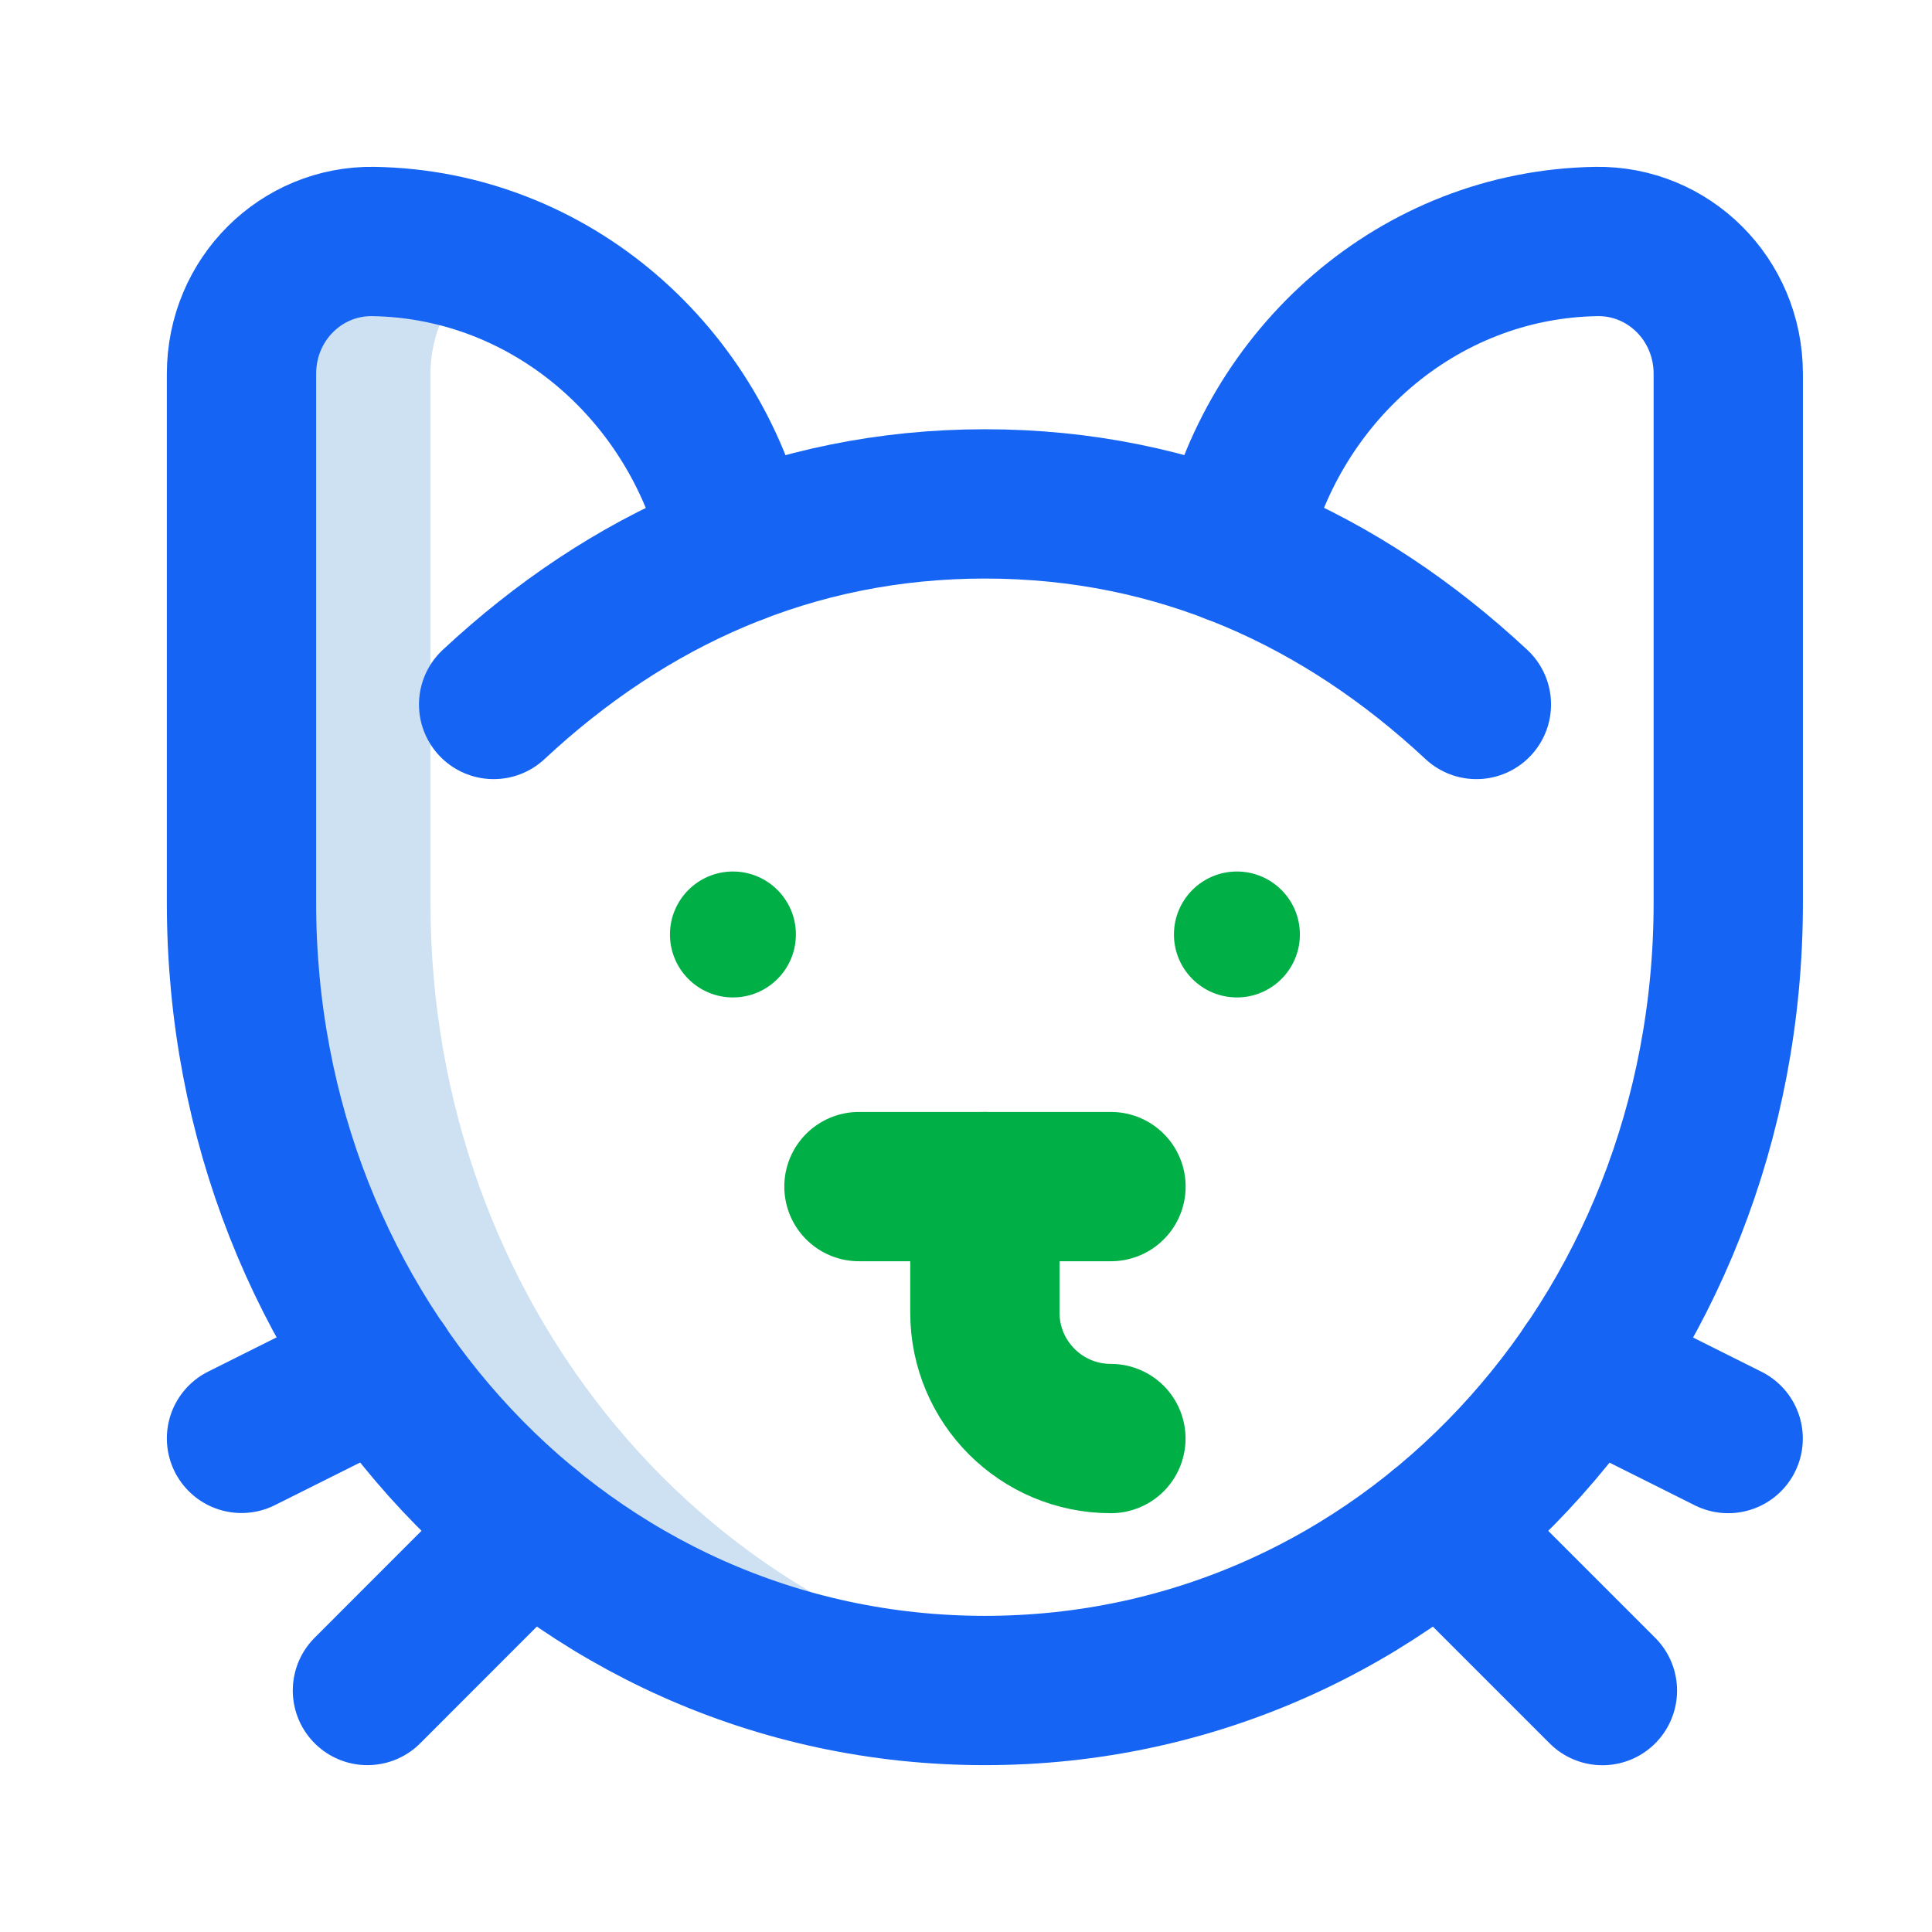
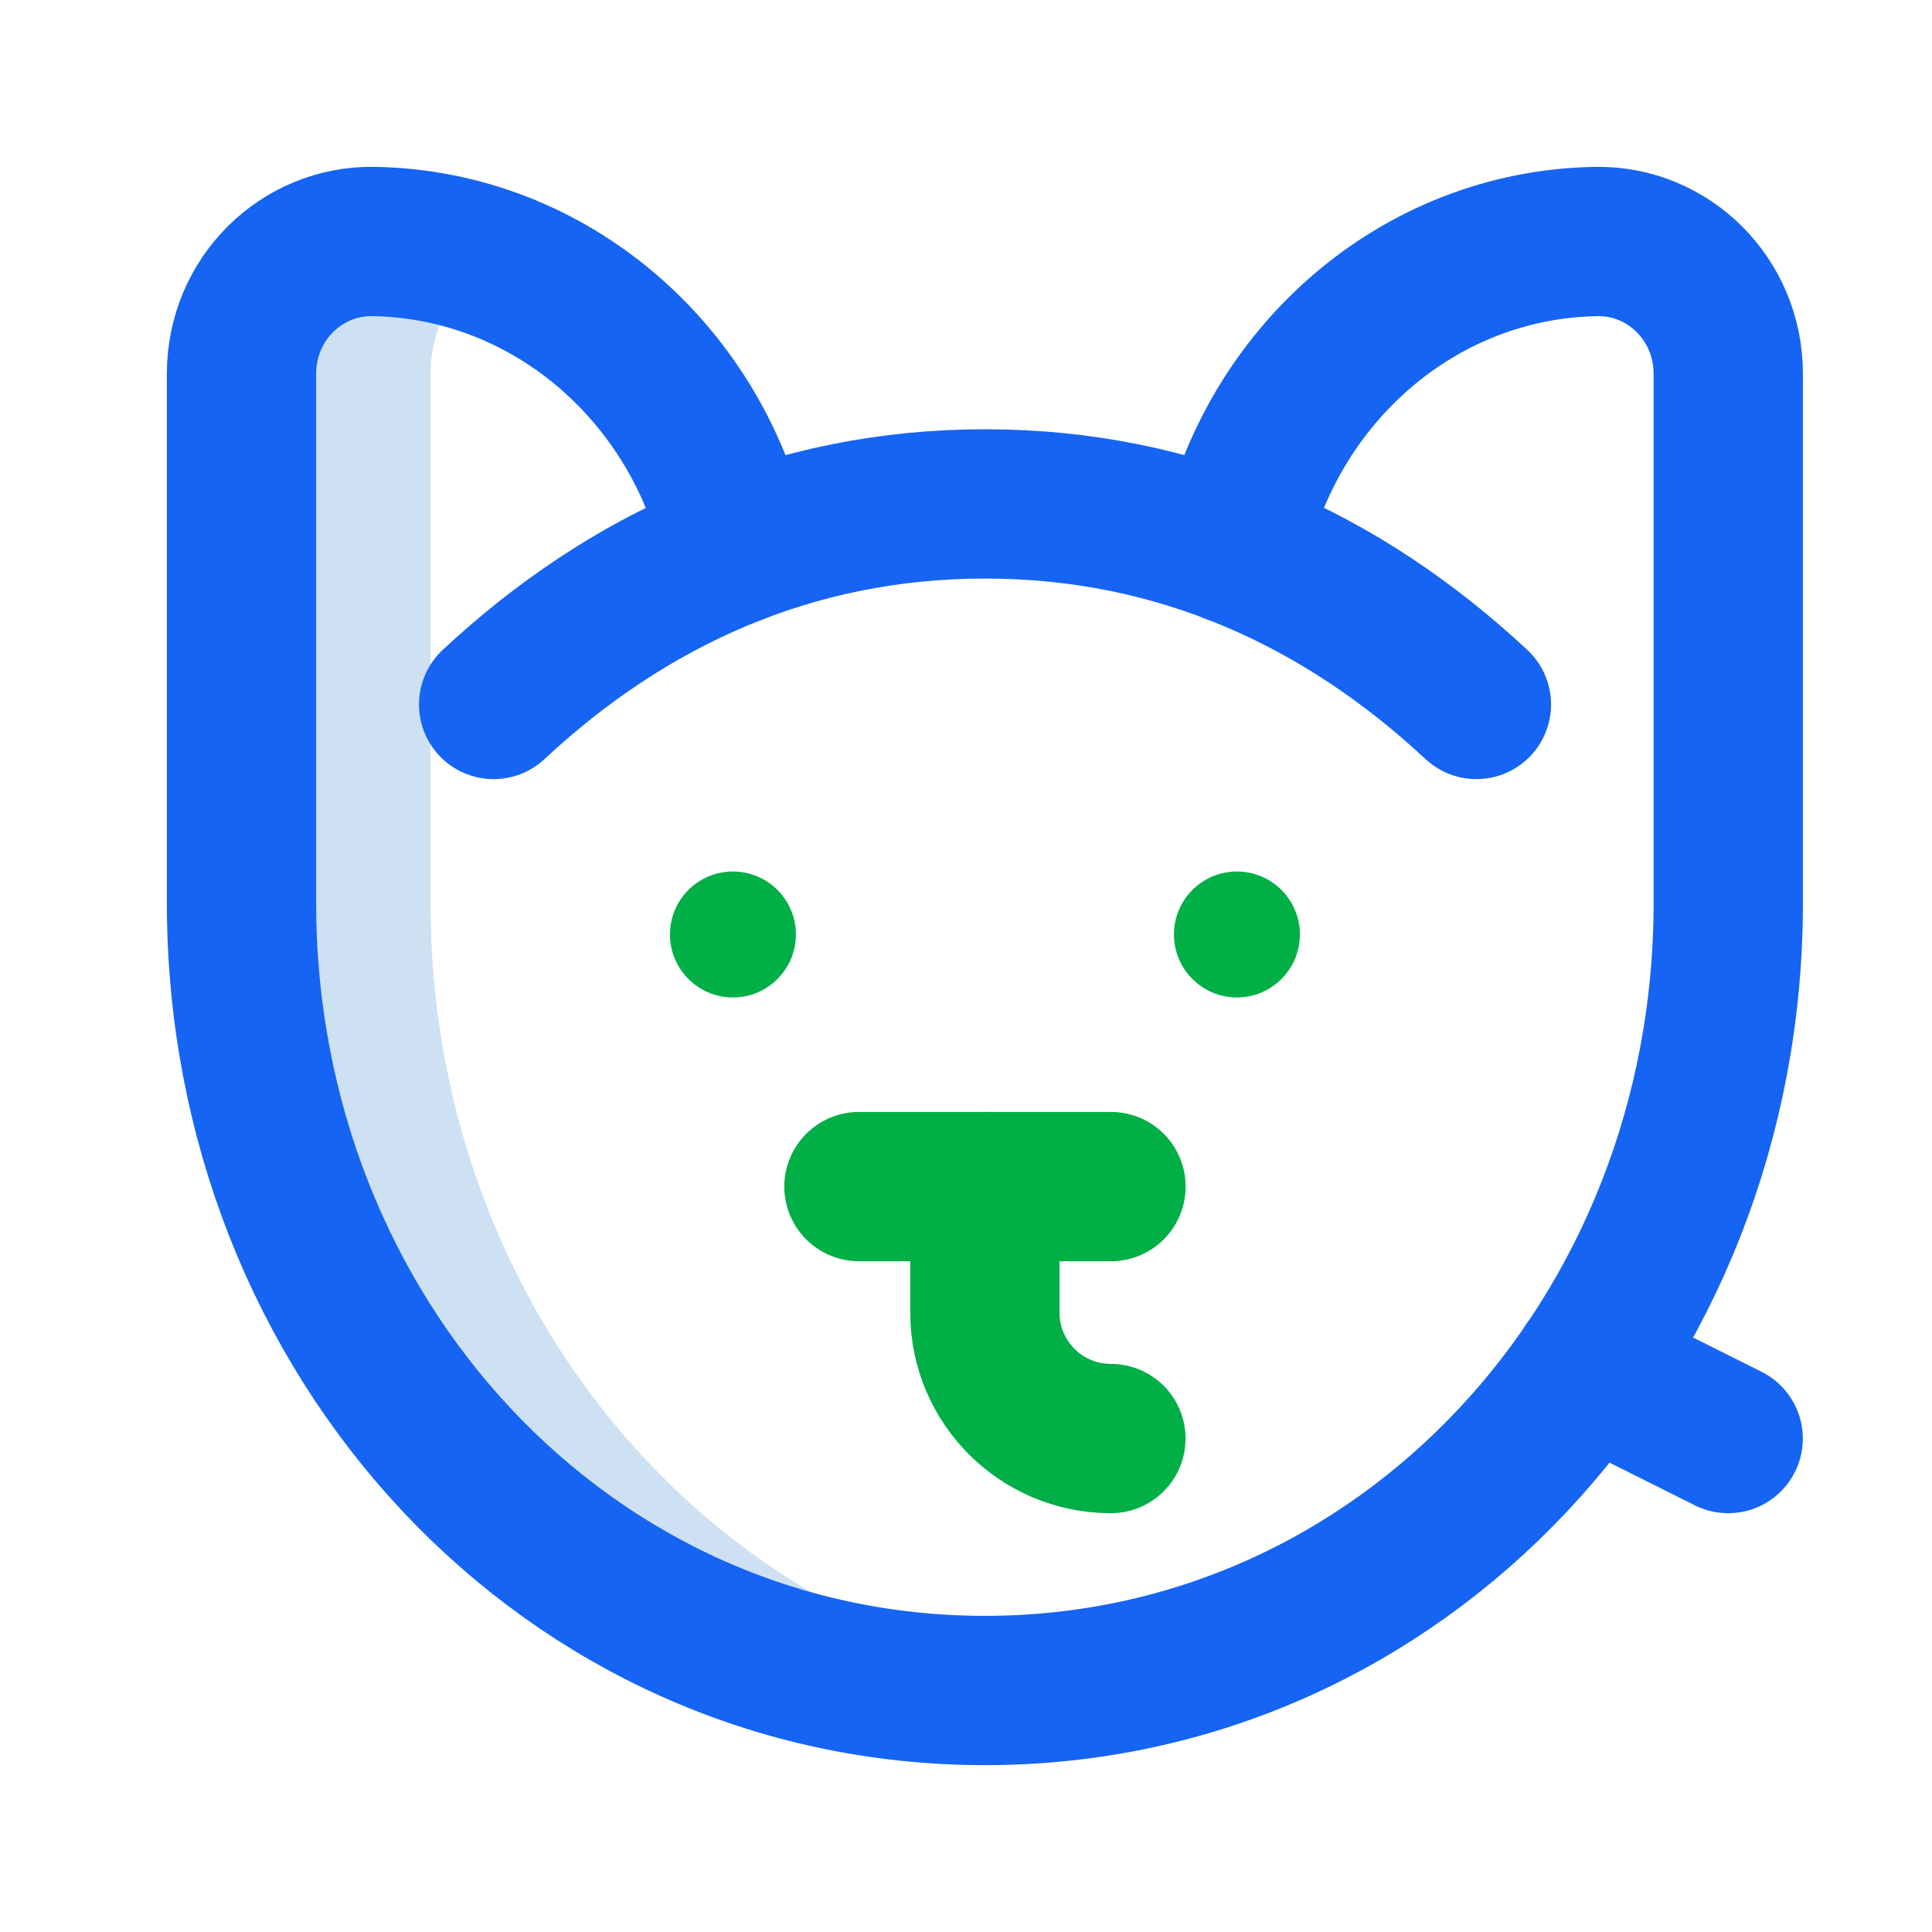
<svg xmlns="http://www.w3.org/2000/svg" width="22" height="22" viewBox="0 0 22 22" fill="none">
  <path d="M4.902 10.283V4.257C4.902 3.723 5.176 3.258 5.583 2.991C5.166 2.841 4.72 2.757 4.256 2.75C3.439 2.736 2.75 3.41 2.75 4.257V10.283C2.75 15.233 6.466 19.25 11.215 19.25C11.582 19.25 11.94 19.226 12.289 19.18C8.068 18.625 4.902 14.851 4.902 10.283Z" fill="#CEE1F2" />
  <path d="M8.387 6.257C7.964 4.272 6.277 2.782 4.251 2.75C3.433 2.737 2.75 3.405 2.75 4.257V10.282C2.75 15.235 6.461 19.25 11.215 19.25C15.97 19.25 19.68 15.235 19.68 10.282V4.257C19.68 3.405 18.997 2.737 18.179 2.75C16.153 2.782 14.467 4.272 14.043 6.257" stroke="#1564F3" stroke-width="1.7" stroke-miterlimit="10" stroke-linecap="round" stroke-linejoin="round" />
  <path d="M5.621 8.022C7.144 6.602 9.012 5.738 11.217 5.738C13.421 5.738 15.289 6.602 16.812 8.022" stroke="#1564F3" stroke-width="1.7" stroke-miterlimit="10" stroke-linecap="round" stroke-linejoin="round" />
  <path d="M9.781 13.512H12.651" stroke="#00AF46" stroke-width="1.7" stroke-miterlimit="10" stroke-linecap="round" stroke-linejoin="round" />
  <path d="M12.65 16.381C11.857 16.381 11.215 15.739 11.215 14.947V13.512" stroke="#00AF46" stroke-width="1.7" stroke-miterlimit="10" stroke-linecap="round" stroke-linejoin="round" />
  <circle cx="8.346" cy="10.641" r="0.717" fill="#00AF46" />
  <circle cx="14.085" cy="10.641" r="0.717" fill="#00AF46" />
-   <path d="M2.75 16.379L4.36 15.574" stroke="#1564F3" stroke-width="1.7" stroke-miterlimit="10" stroke-linecap="round" stroke-linejoin="round" />
-   <path d="M6.033 17.4L4.184 19.25" stroke="#1564F3" stroke-width="1.7" stroke-miterlimit="10" stroke-linecap="round" stroke-linejoin="round" />
-   <path d="M16.398 17.402L18.247 19.251" stroke="#1564F3" stroke-width="1.7" stroke-miterlimit="10" stroke-linecap="round" stroke-linejoin="round" />
  <path d="M18.07 15.576L19.679 16.381" stroke="#1564F3" stroke-width="1.7" stroke-miterlimit="10" stroke-linecap="round" stroke-linejoin="round" />
</svg>